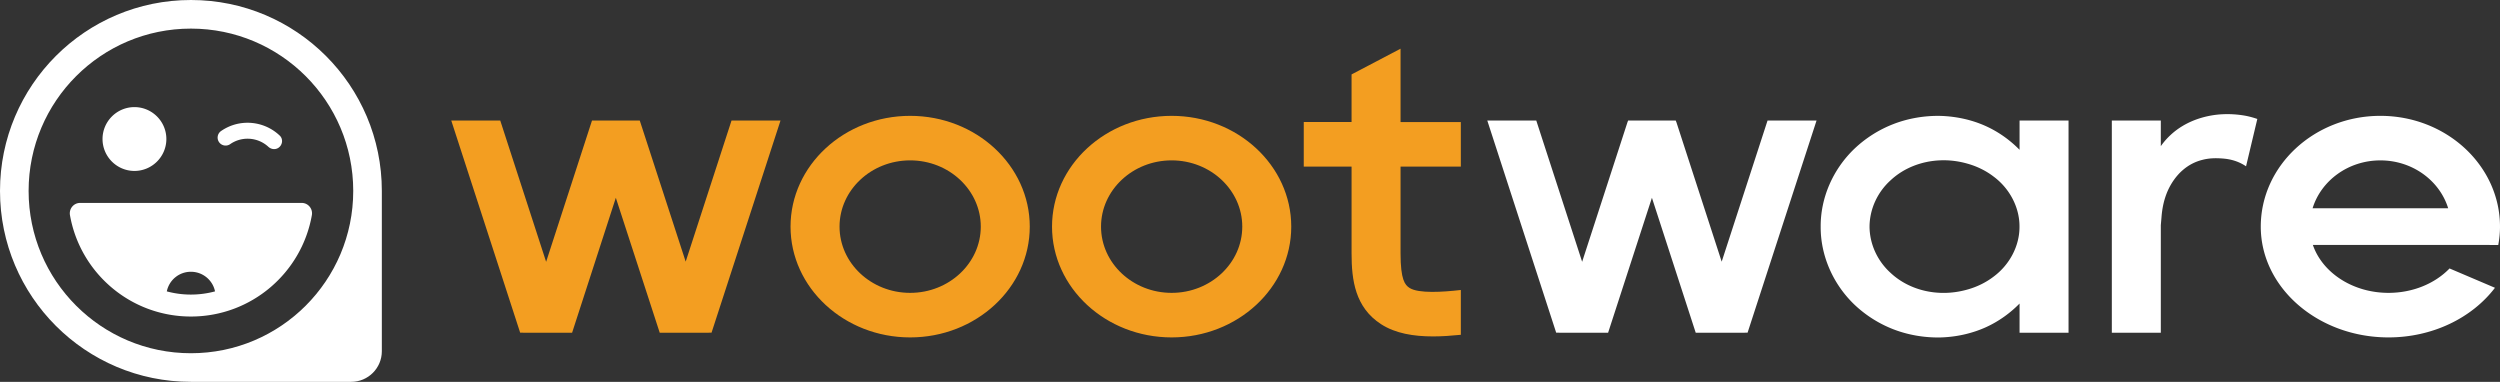
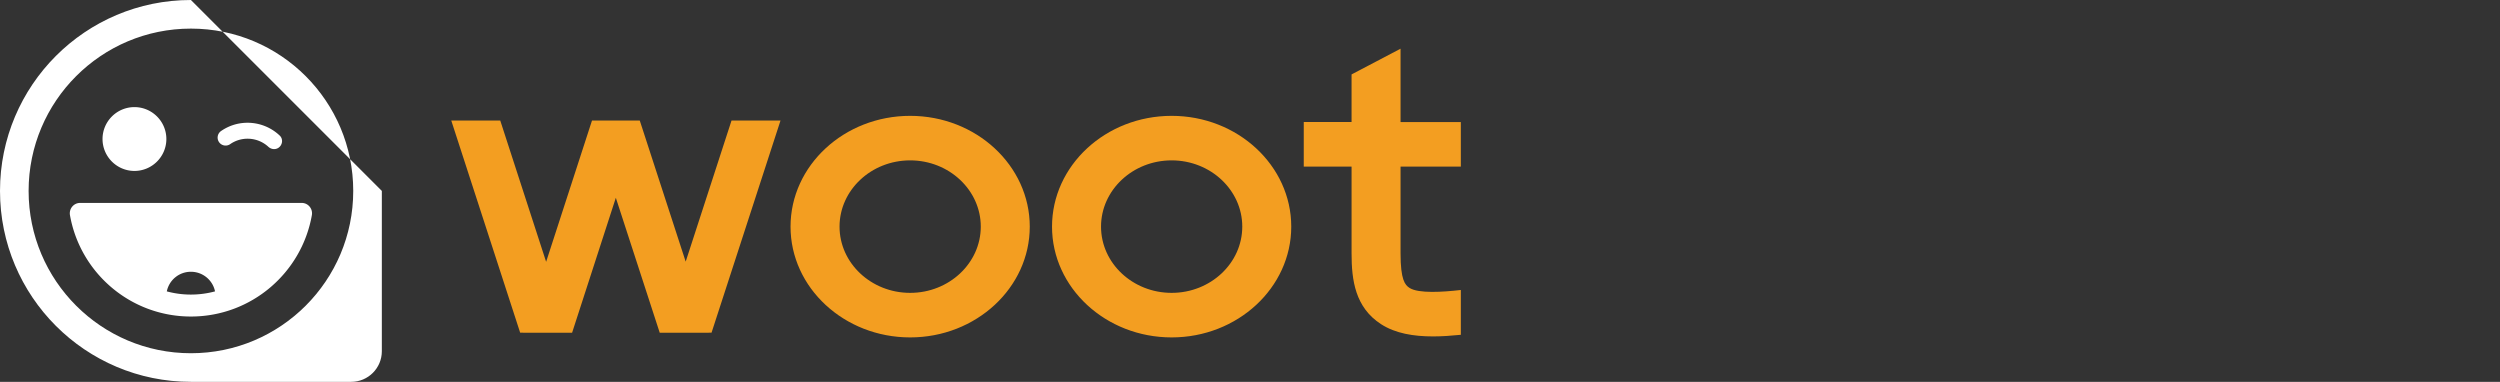
<svg xmlns="http://www.w3.org/2000/svg" xml:space="preserve" style="enable-background:new 0 0 1417.785 216.545" viewBox="0 0 1417.785 216.545">
  <rect x="0" y="0" width="1417.785" height="216.545" fill="#333333" stroke="none" />
-   <path d="M1411.884 138.919h-100.217c5.377 15.667 22.547 27.167 42.884 27.167 13.707 0 26.291-5.215 34.628-13.843l25.756 10.965c-13.251 17.368-35.755 28.143-60.374 28.143-39.944 0-72.444-28.182-72.444-62.822 0-34.646 30.426-62.829 67.832-62.829s67.836 28.193 67.836 62.829c0 3.514-.352 6.988-.987 10.401h-4.914v-.011zm-23.481-20.792c-4.824-15.667-20.218-27.167-38.454-27.167-18.233 0-33.627 11.5-38.451 27.167h76.905zM1280.159 67.462l-6.392 26.861a23.907 23.907 0 0 0-2.487-1.49c-3.022-1.561-6.385-2.577-10.541-2.918-4.181-.334-7.964-.262-11.812.764-3.848.965-7.613 2.8-11.105 5.84-3.456 2.968-6.446 7.157-8.47 11.69-2.031 4.63-3.141 9.605-3.542 15.042-.133 1.49-.251 2.979-.384 4.472v60.966h-27.78V68.366h27.78v14.518a40.686 40.686 0 0 1 12.426-11.489c6.787-4.077 15.085-6.303 22.878-6.615a57.836 57.836 0 0 1 12.142.768c2.463.431 4.911 1.095 7.287 1.914zM1173.099 68.366V188.69h-27.78v-16.543c-5.298 5.398-11.712 10.068-19.059 13.413-7.957 3.614-16.927 5.578-25.917 5.818-9.002.162-18.147-1.378-26.503-4.601a67.716 67.716 0 0 1-22.113-13.966c-12.404-11.869-19.31-28.143-19.191-44.283-.111-16.151 6.809-32.41 19.213-44.251a67.662 67.662 0 0 1 22.102-13.948c8.356-3.223 17.49-4.763 26.481-4.601 8.991.24 17.953 2.197 25.907 5.811 7.361 3.342 13.775 8.015 19.08 13.42V68.366h27.78zm-27.819 60.162c.072-11.004-5.66-21.657-14.551-28.294-4.368-3.374-9.404-5.829-14.59-7.318-5.186-1.522-10.502-2.207-15.807-1.985-10.552.402-20.703 4.35-28.125 11.295-7.552 6.819-11.909 16.435-11.97 26.302.061 9.859 4.44 19.464 11.991 26.269 7.422 6.938 17.558 10.875 28.103 11.27 5.294.219 10.613-.467 15.789-1.974 5.183-1.482 10.218-3.927 14.59-7.3 8.892-6.626 14.641-17.268 14.57-28.265zM991.077 188.66h-1.64l.01.03h-27.78l-24.84-76.53-24.85 76.53h-27.78l.01-.03h-1.68l-39.07-120.31h27.78l26.01 80.1.01-.01 25.66-79 .4-1.08h27.01l.41 1.04 25.65 79 26.01-80.05h27.79z" style="fill:#fff" />
  <path d="M794.274 94.474v49.247c0 15.003 2.505 17.885 5.075 19.547 5.104 3.302 18.969 2.344 29.108 1.188v25.411c-5.316.535-10.602.919-15.699.919-11.134 0-21.424-1.701-29.51-6.927-14.723-9.515-16.754-24.913-16.754-40.127V94.467h-27.116V69.203h27.116V42.197l27.78-14.579v41.595h34.183v25.261h-34.183zM732.288 128.528c0 34.639-30.429 62.822-67.832 62.822-37.407 0-67.836-28.182-67.836-62.822 0-34.646 30.429-62.829 67.836-62.829 37.403 0 67.832 28.183 67.832 62.829zm-27.78-.011c0-20.71-17.971-37.568-40.052-37.568-22.084 0-40.045 16.858-40.045 37.568 0 20.713 17.96 37.568 40.045 37.568 22.081 0 40.052-16.854 40.052-37.568zM583.992 128.528c0 34.639-30.429 62.822-67.832 62.822-37.406 0-67.836-28.182-67.836-62.822 0-34.646 30.429-62.829 67.836-62.829 37.403 0 67.832 28.183 67.832 62.829zm-27.78-.011c0-20.71-17.971-37.568-40.052-37.568-22.084 0-40.045 16.858-40.045 37.568 0 20.713 17.96 37.568 40.045 37.568 22.081 0 40.052-16.854 40.052-37.568zM403.527 188.66h-1.62l.01.03h-27.78l-24.89-76.53-24.8 76.53h-27.82l.01-.03h-1.65l-39.07-120.31h27.78l26.01 80.1.01.03.01-.04 25.65-79 .36-1.08h27.06l.36 1.04 25.7 78.98 26-80.03h27.78z" style="fill:#f39e21" />
-   <path d="M108.272 0C48.475 0 0 48.475 0 108.272s48.475 108.272 108.272 108.272h90.904c9.595 0 17.368-7.777 17.368-17.368v-90.904C216.545 48.475 168.07 0 108.272 0zm.002 200.321c-50.838 0-92.05-41.212-92.05-92.05s41.212-92.05 92.05-92.05 92.05 41.212 92.05 92.05-41.213 92.05-92.05 92.05z" style="fill:#fff" />
+   <path d="M108.272 0C48.475 0 0 48.475 0 108.272s48.475 108.272 108.272 108.272h90.904c9.595 0 17.368-7.777 17.368-17.368v-90.904zm.002 200.321c-50.838 0-92.05-41.212-92.05-92.05s41.212-92.05 92.05-92.05 92.05 41.212 92.05 92.05-41.213 92.05-92.05 92.05z" style="fill:#fff" />
  <path d="M171.1 115.079H45.445c-3.67 0-6.398 3.33-5.762 6.945 5.754 32.666 34.267 57.48 68.589 57.48 34.322 0 62.835-24.814 68.589-57.48.637-3.615-2.091-6.945-5.761-6.945zm-62.843 51.979c-4.714 0-9.308-.634-13.659-1.813a13.912 13.912 0 0 1 13.659-11.12c6.739 0 12.39 4.744 13.689 11.12a52.337 52.337 0 0 1-13.689 1.813zM157.942 83.796c-1.805 1.234-4.161.924-5.768-.559-5.817-5.367-14.85-6.202-21.651-1.485a4.531 4.531 0 0 1-6.297-1.141 4.527 4.527 0 0 1 1.139-6.299c10.481-7.265 24.431-5.876 33.309 2.621 2.015 1.93 1.571 5.288-.732 6.863zM94.348 78.841c0 9.973-8.127 18.1-18.101 18.1-9.972 0-18.1-8.127-18.1-18.1 0-9.974 8.128-18.1 18.1-18.1 9.975 0 18.101 8.126 18.101 18.1z" style="fill:#fff" />
</svg>